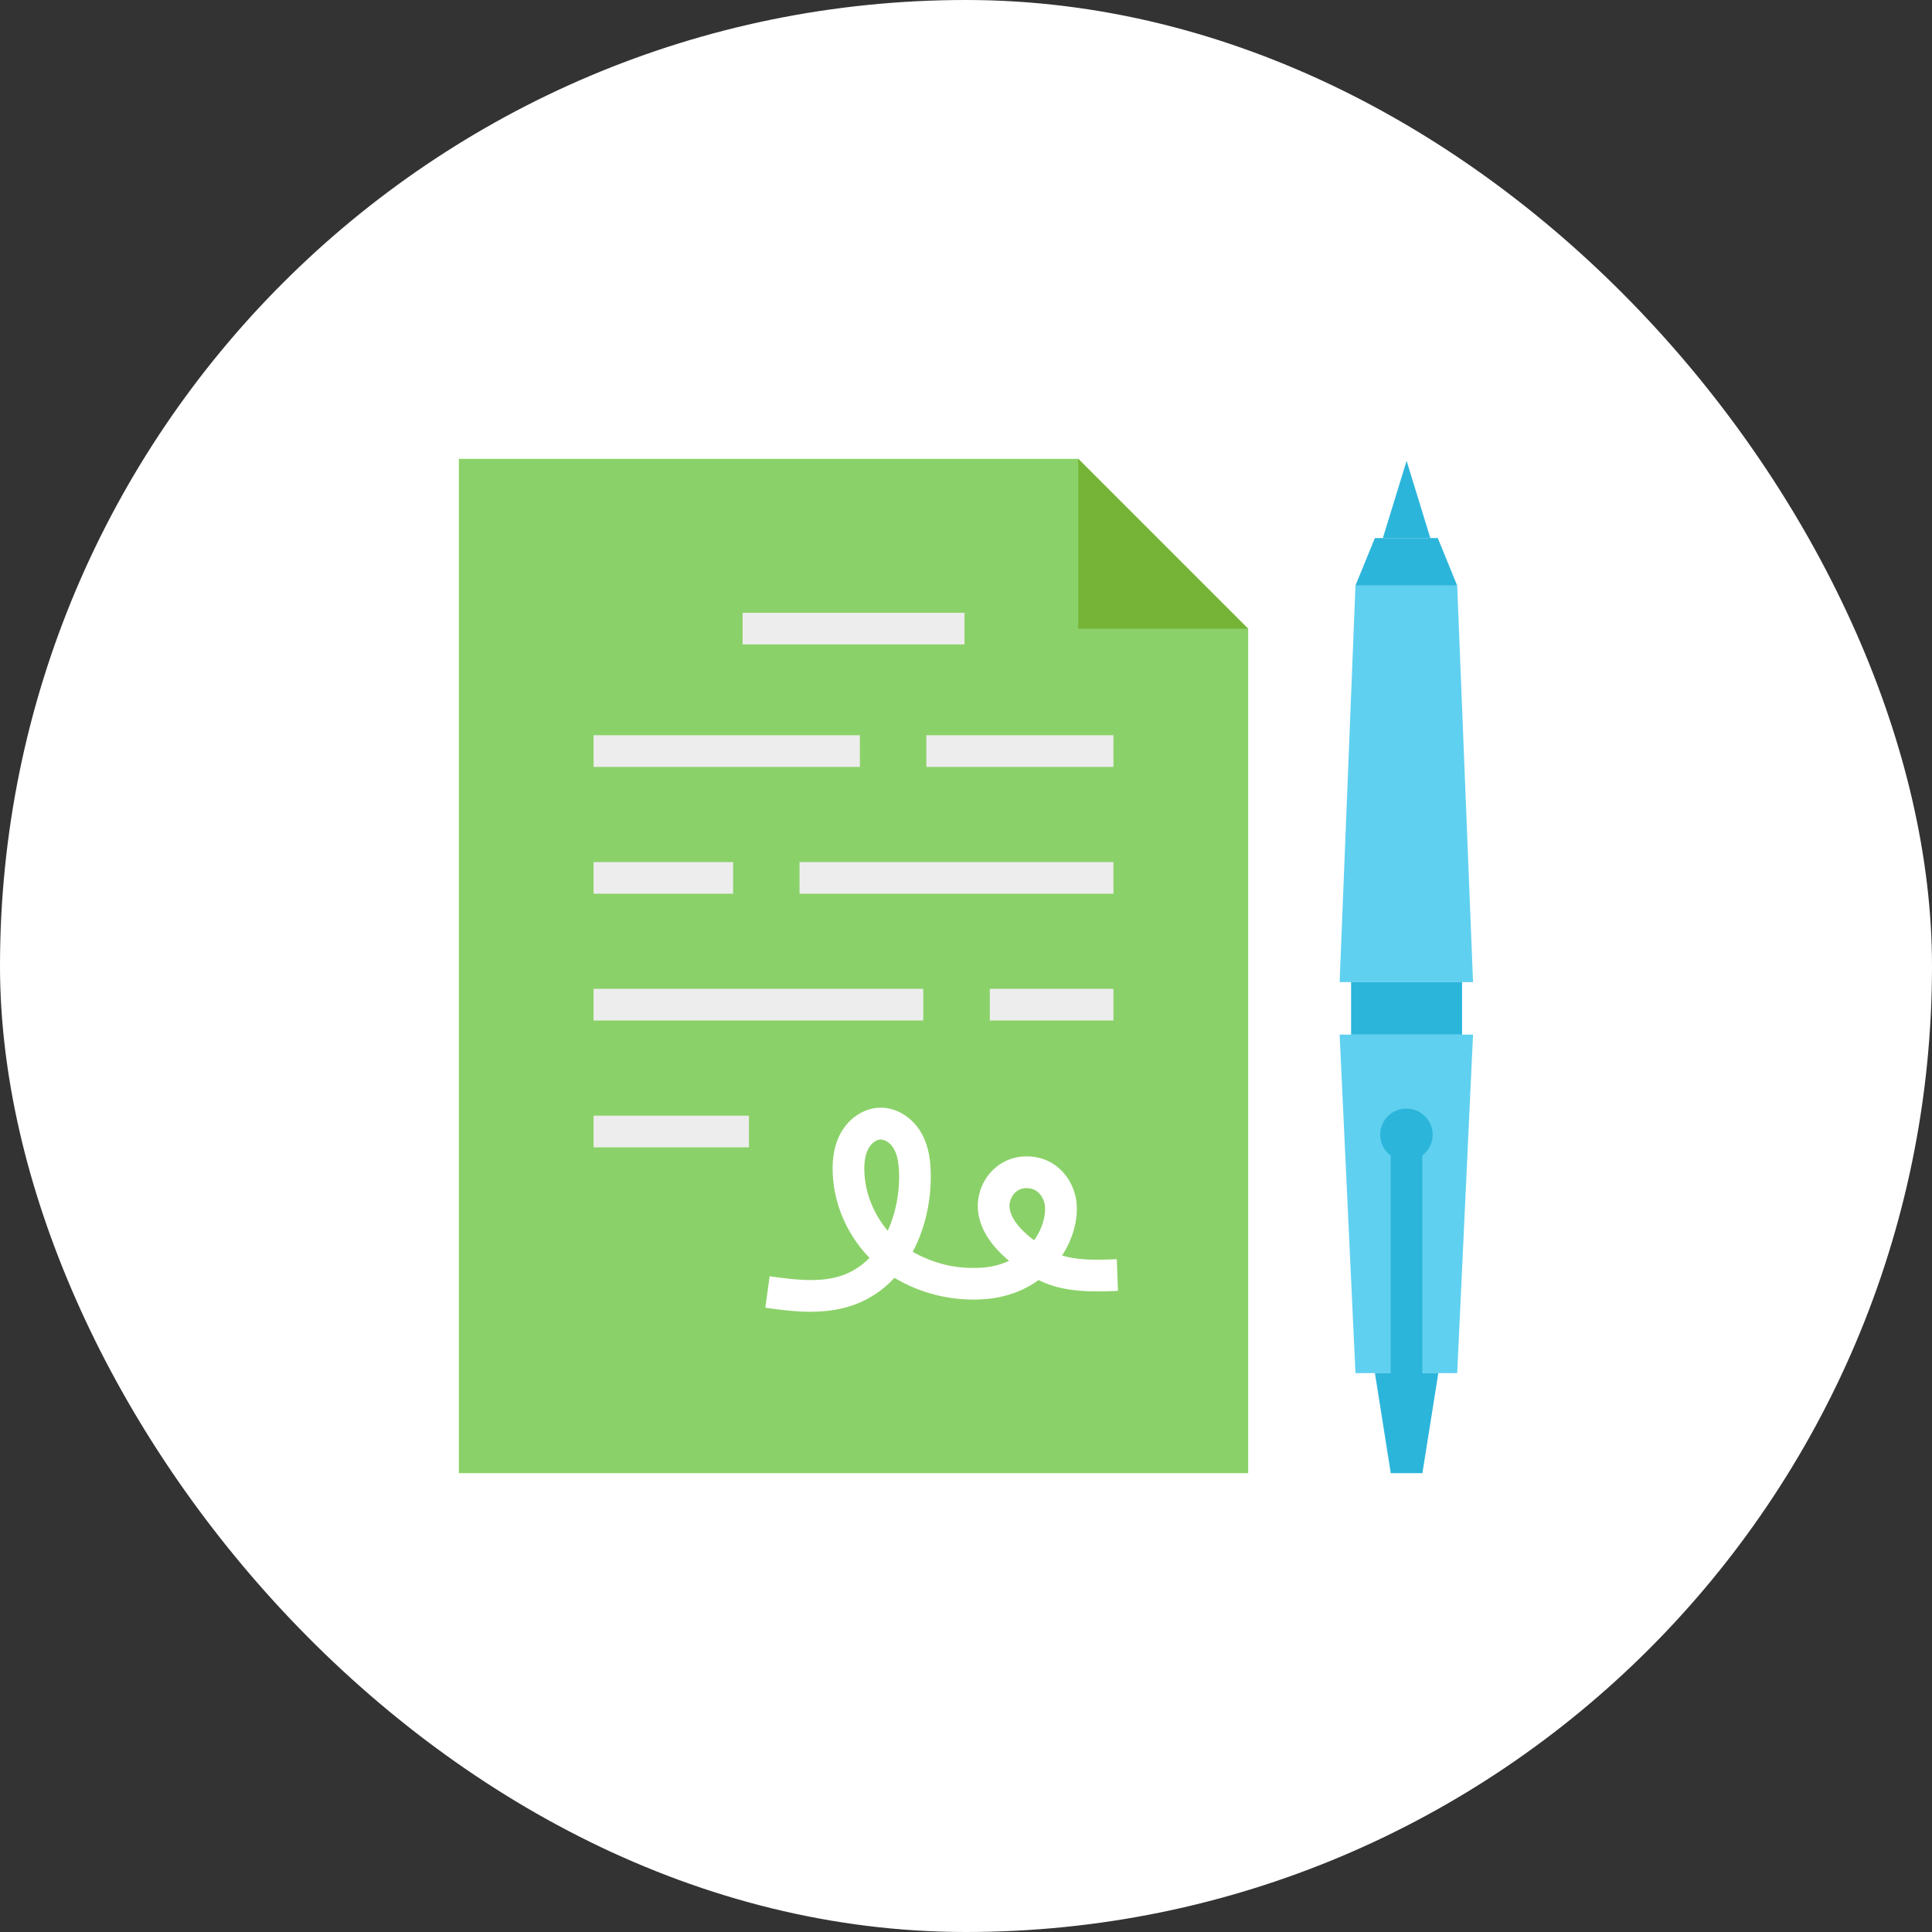
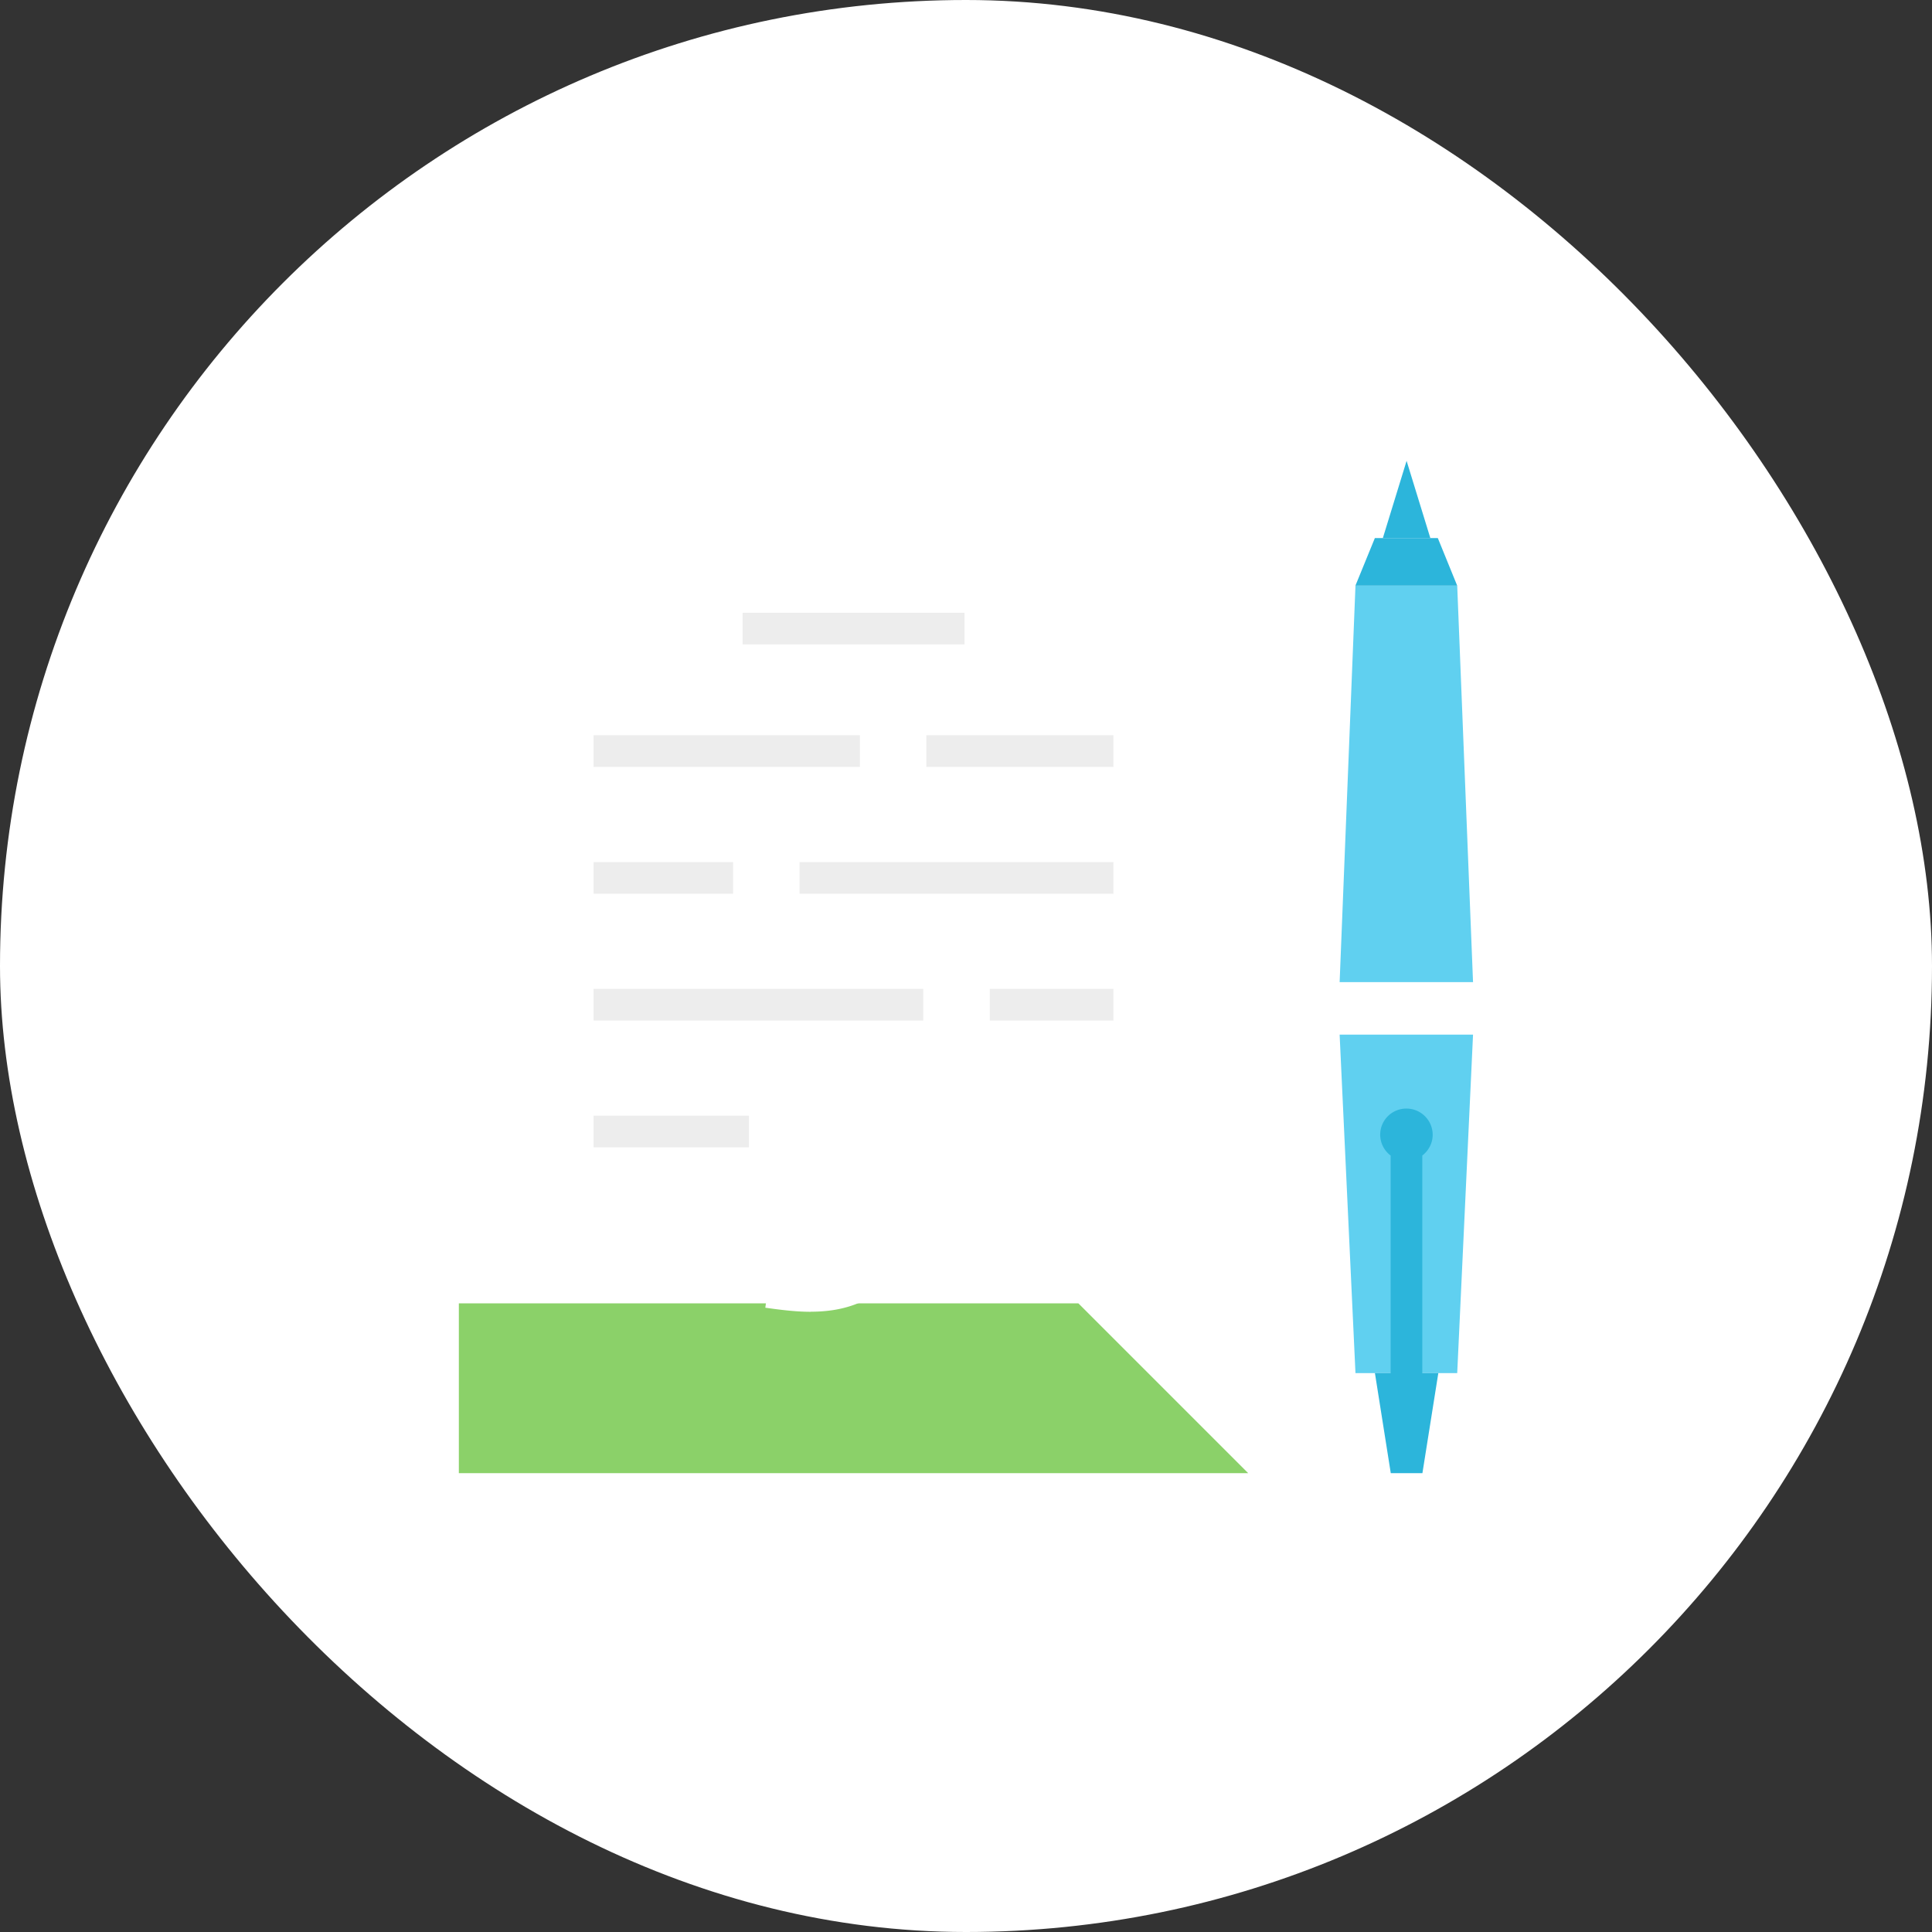
<svg xmlns="http://www.w3.org/2000/svg" width="100" height="100" fill="none">
  <rect width="100%" height="100%" fill="#333333" stroke="none" />
  <rect width="100" height="100" rx="50" fill="#fff" />
  <path d="M70.159 71.073h5.266l.819-17.52h-6.905l.82 17.52zm0-40.76h5.266l.819 20.522h-6.905l.82-20.523z" fill="#60D0F0" />
  <path d="M72.79 27.85h-1.627l-1.006 2.461h5.266l-1.002-2.461h-1.63z" fill="#2CB5DB" />
  <path d="M74.034 27.85l-1.229-3.997-1.229 3.998h2.458zm-2.868 43.222l.82 5.179h1.638l.823-5.179h-3.281zm.814-11.261v11.26h1.638V59.81c.322-.247.537-.636.537-1.074 0-.748-.609-1.356-1.356-1.356a1.35 1.35 0 00-.82 2.43z" fill="#2CB5DB" />
-   <path d="M23.75 23.75v52.5h40.855V32.54l-8.79-8.79H23.75z" fill="#8BD169" />
-   <path d="M64.599 32.54l-8.79-8.79v8.79h8.79z" fill="#75B436" />
+   <path d="M23.75 23.75v52.5h40.855l-8.79-8.79H23.75z" fill="#8BD169" />
  <path d="M49.923 31.717H38.437v1.638h11.486v-1.638zm7.708 6.34h-9.684v1.638h9.684v-1.638zm-13.123 0H30.723v1.638h13.785v-1.638zm13.123 6.563H41.384v1.638h16.247v-1.639zm-19.686 0h-7.222v1.638h7.222v-1.639zm9.845 6.562H30.722v1.638h17.066v-1.638zm9.842 0h-6.4v1.638h6.4v-1.638zm-18.867 6.566h-8.042v1.639h8.042v-1.639z" fill="#EDEDED" />
  <path d="M41.967 67.898c-.83 0-1.638-.112-2.354-.211l.223-1.627c1.252.171 2.672.37 3.85-.08.513-.194.95-.497 1.32-.874-1.142-1.174-1.85-2.76-1.905-4.42-.028-.822.111-1.499.43-2.063.449-.796 1.24-1.289 2.068-1.289.835 0 1.666.533 2.116 1.356.39.716.453 1.492.46 2.084.025 1.325-.27 2.776-.934 4.021.072.04.143.08.215.116 1.07.545 2.108.767 3.27.708a4.017 4.017 0 001.503-.358c-.804-.668-1.6-1.627-1.619-2.816a2.64 2.64 0 01.752-1.854 2.446 2.446 0 011.785-.735c1.572 0 2.502 1.284 2.582 2.493.055.875-.223 1.822-.756 2.633.855.267 1.857.231 2.832.195l.06 1.639c-1.309.047-2.793.1-4.109-.561-.684.497-1.643.93-2.947.998a7.987 7.987 0 01-4.514-1.113 5.283 5.283 0 01-2.033 1.376c-.752.282-1.535.378-2.299.378l.004.004zm11.18-6.4a.818.818 0 00-.616.243 1.026 1.026 0 00-.282.676c.011.605.564 1.253 1.276 1.778.454-.629.593-1.293.565-1.738-.024-.37-.298-.959-.943-.959zM45.6 58.977c-.227 0-.49.187-.64.457-.164.29-.24.696-.22 1.205.036 1.114.486 2.207 1.21 3.067a6.902 6.902 0 00.588-2.896c-.012-.604-.091-1.014-.262-1.328-.16-.295-.438-.497-.676-.497v-.008z" fill="#fff" />
-   <path d="M75.676 50.836h-5.743v2.716h5.743v-2.716z" fill="#2CB5DB" />
</svg>